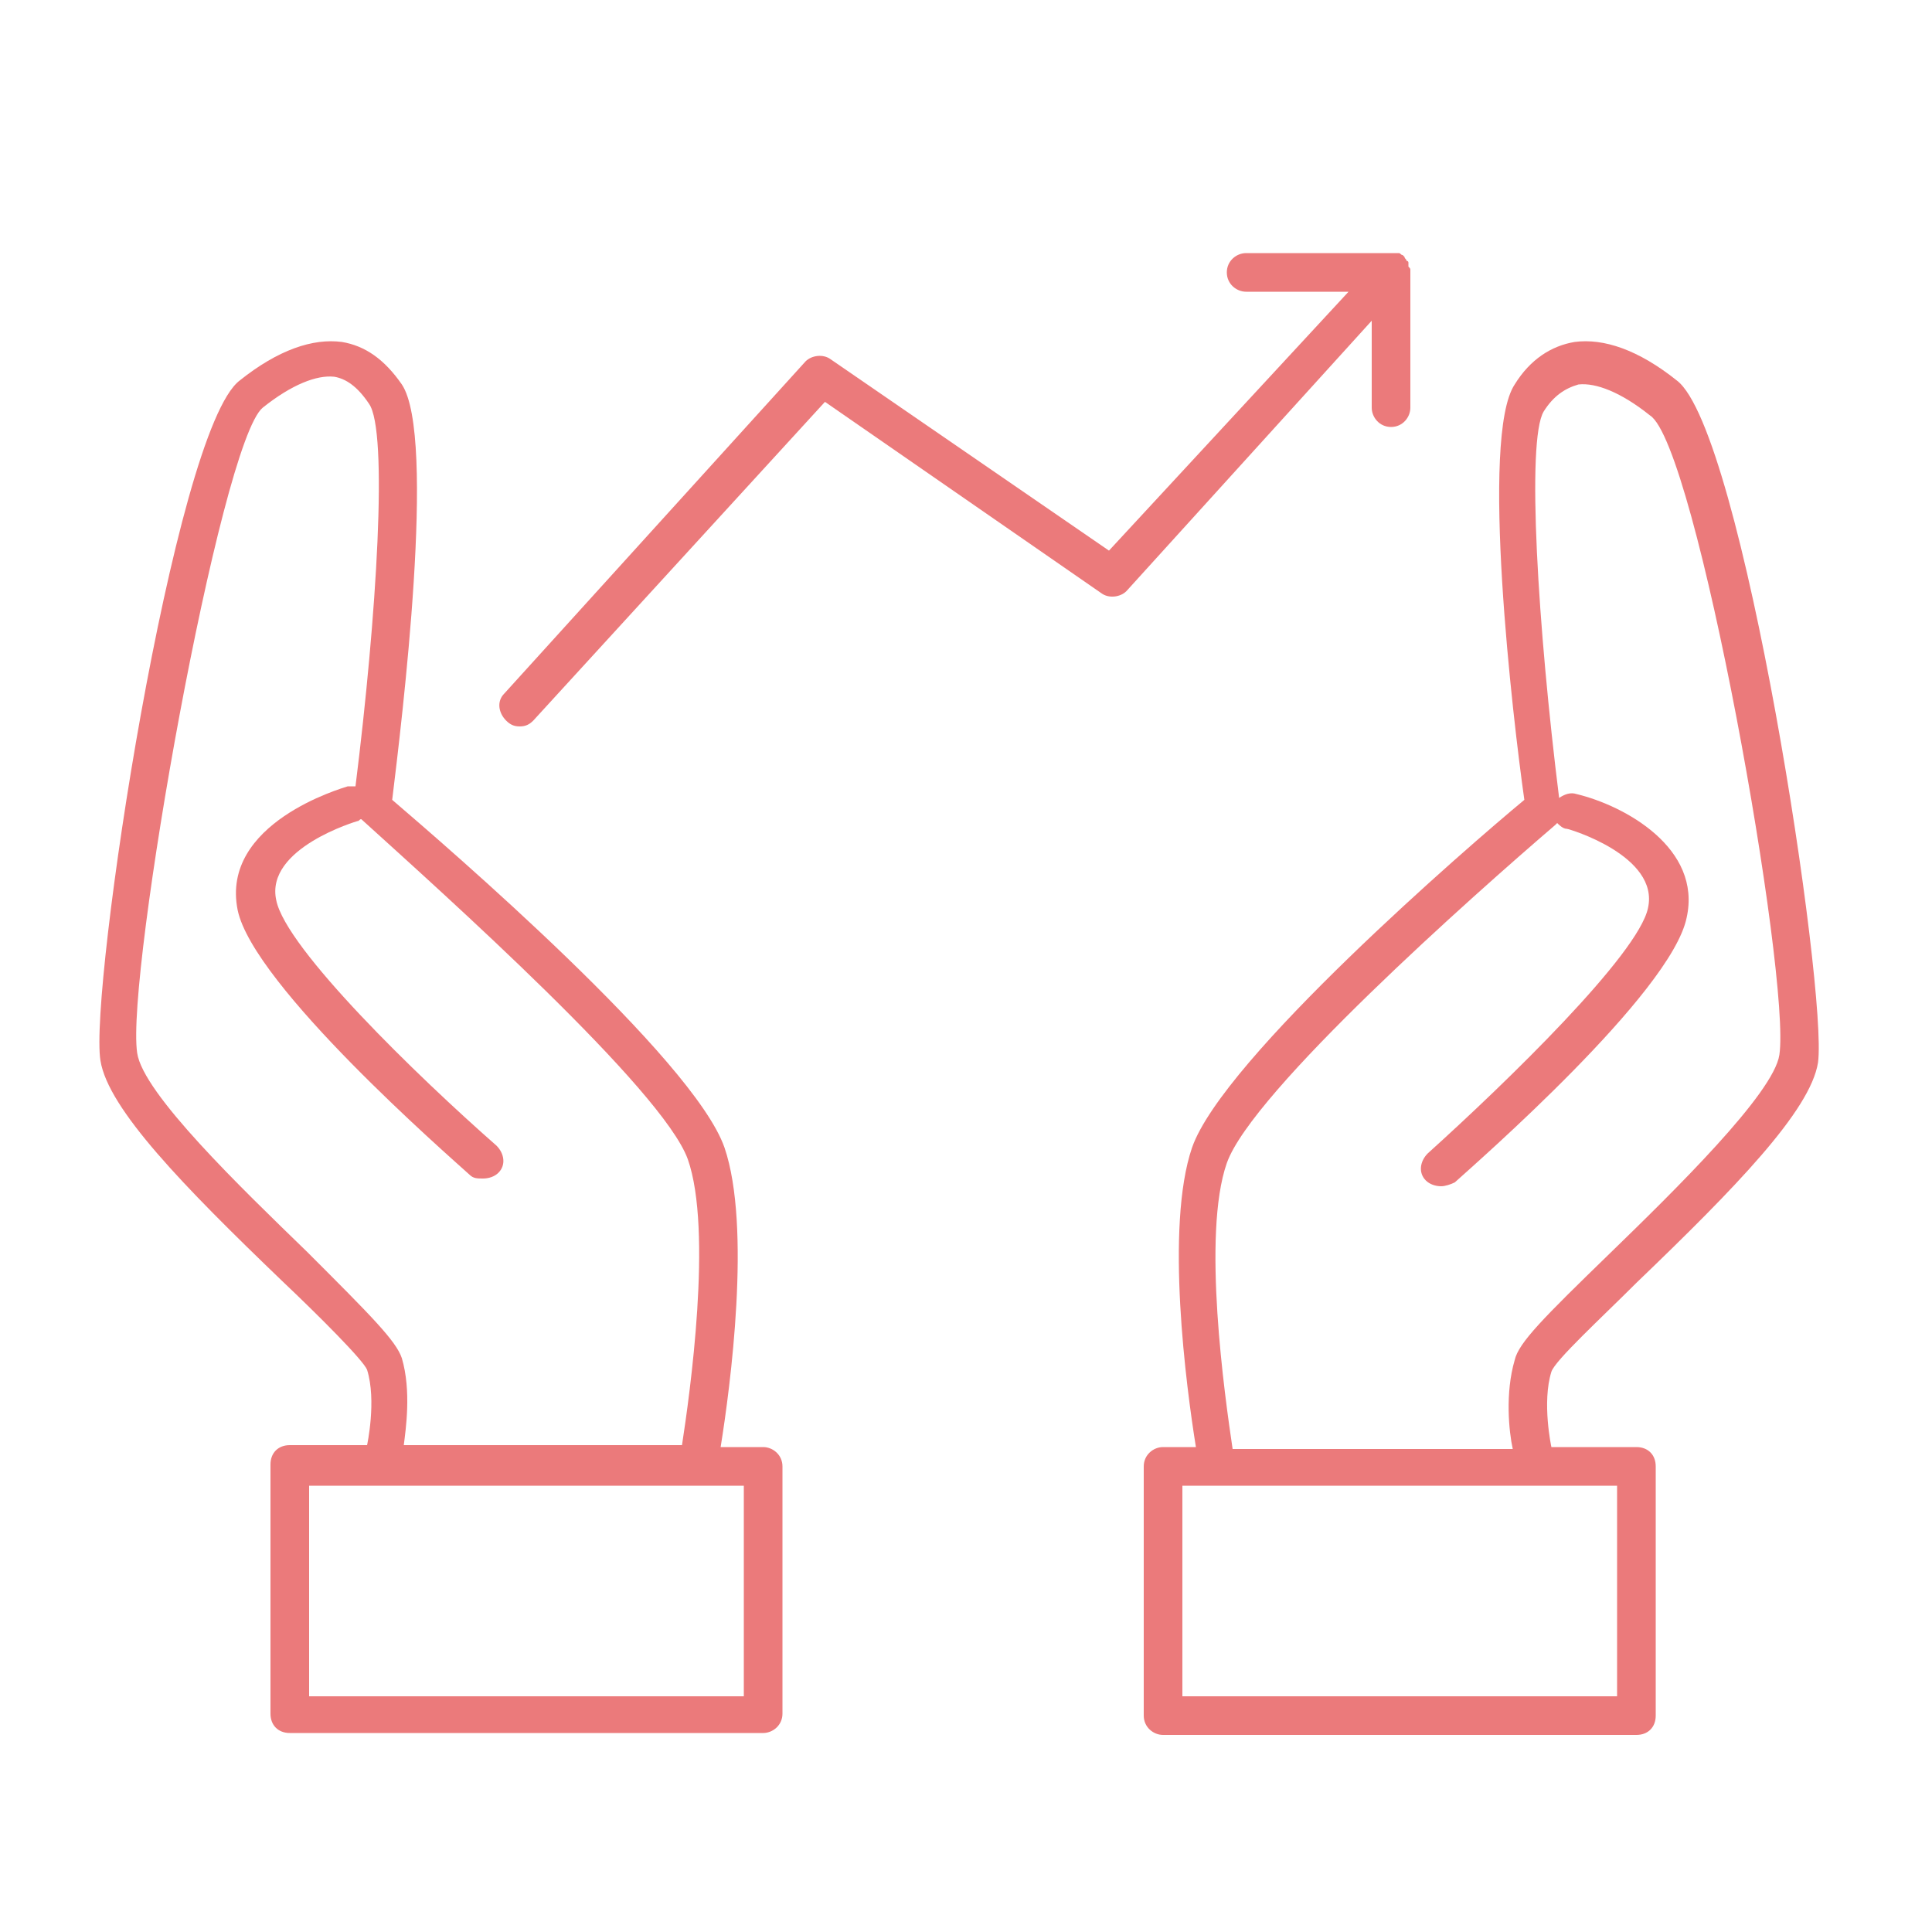
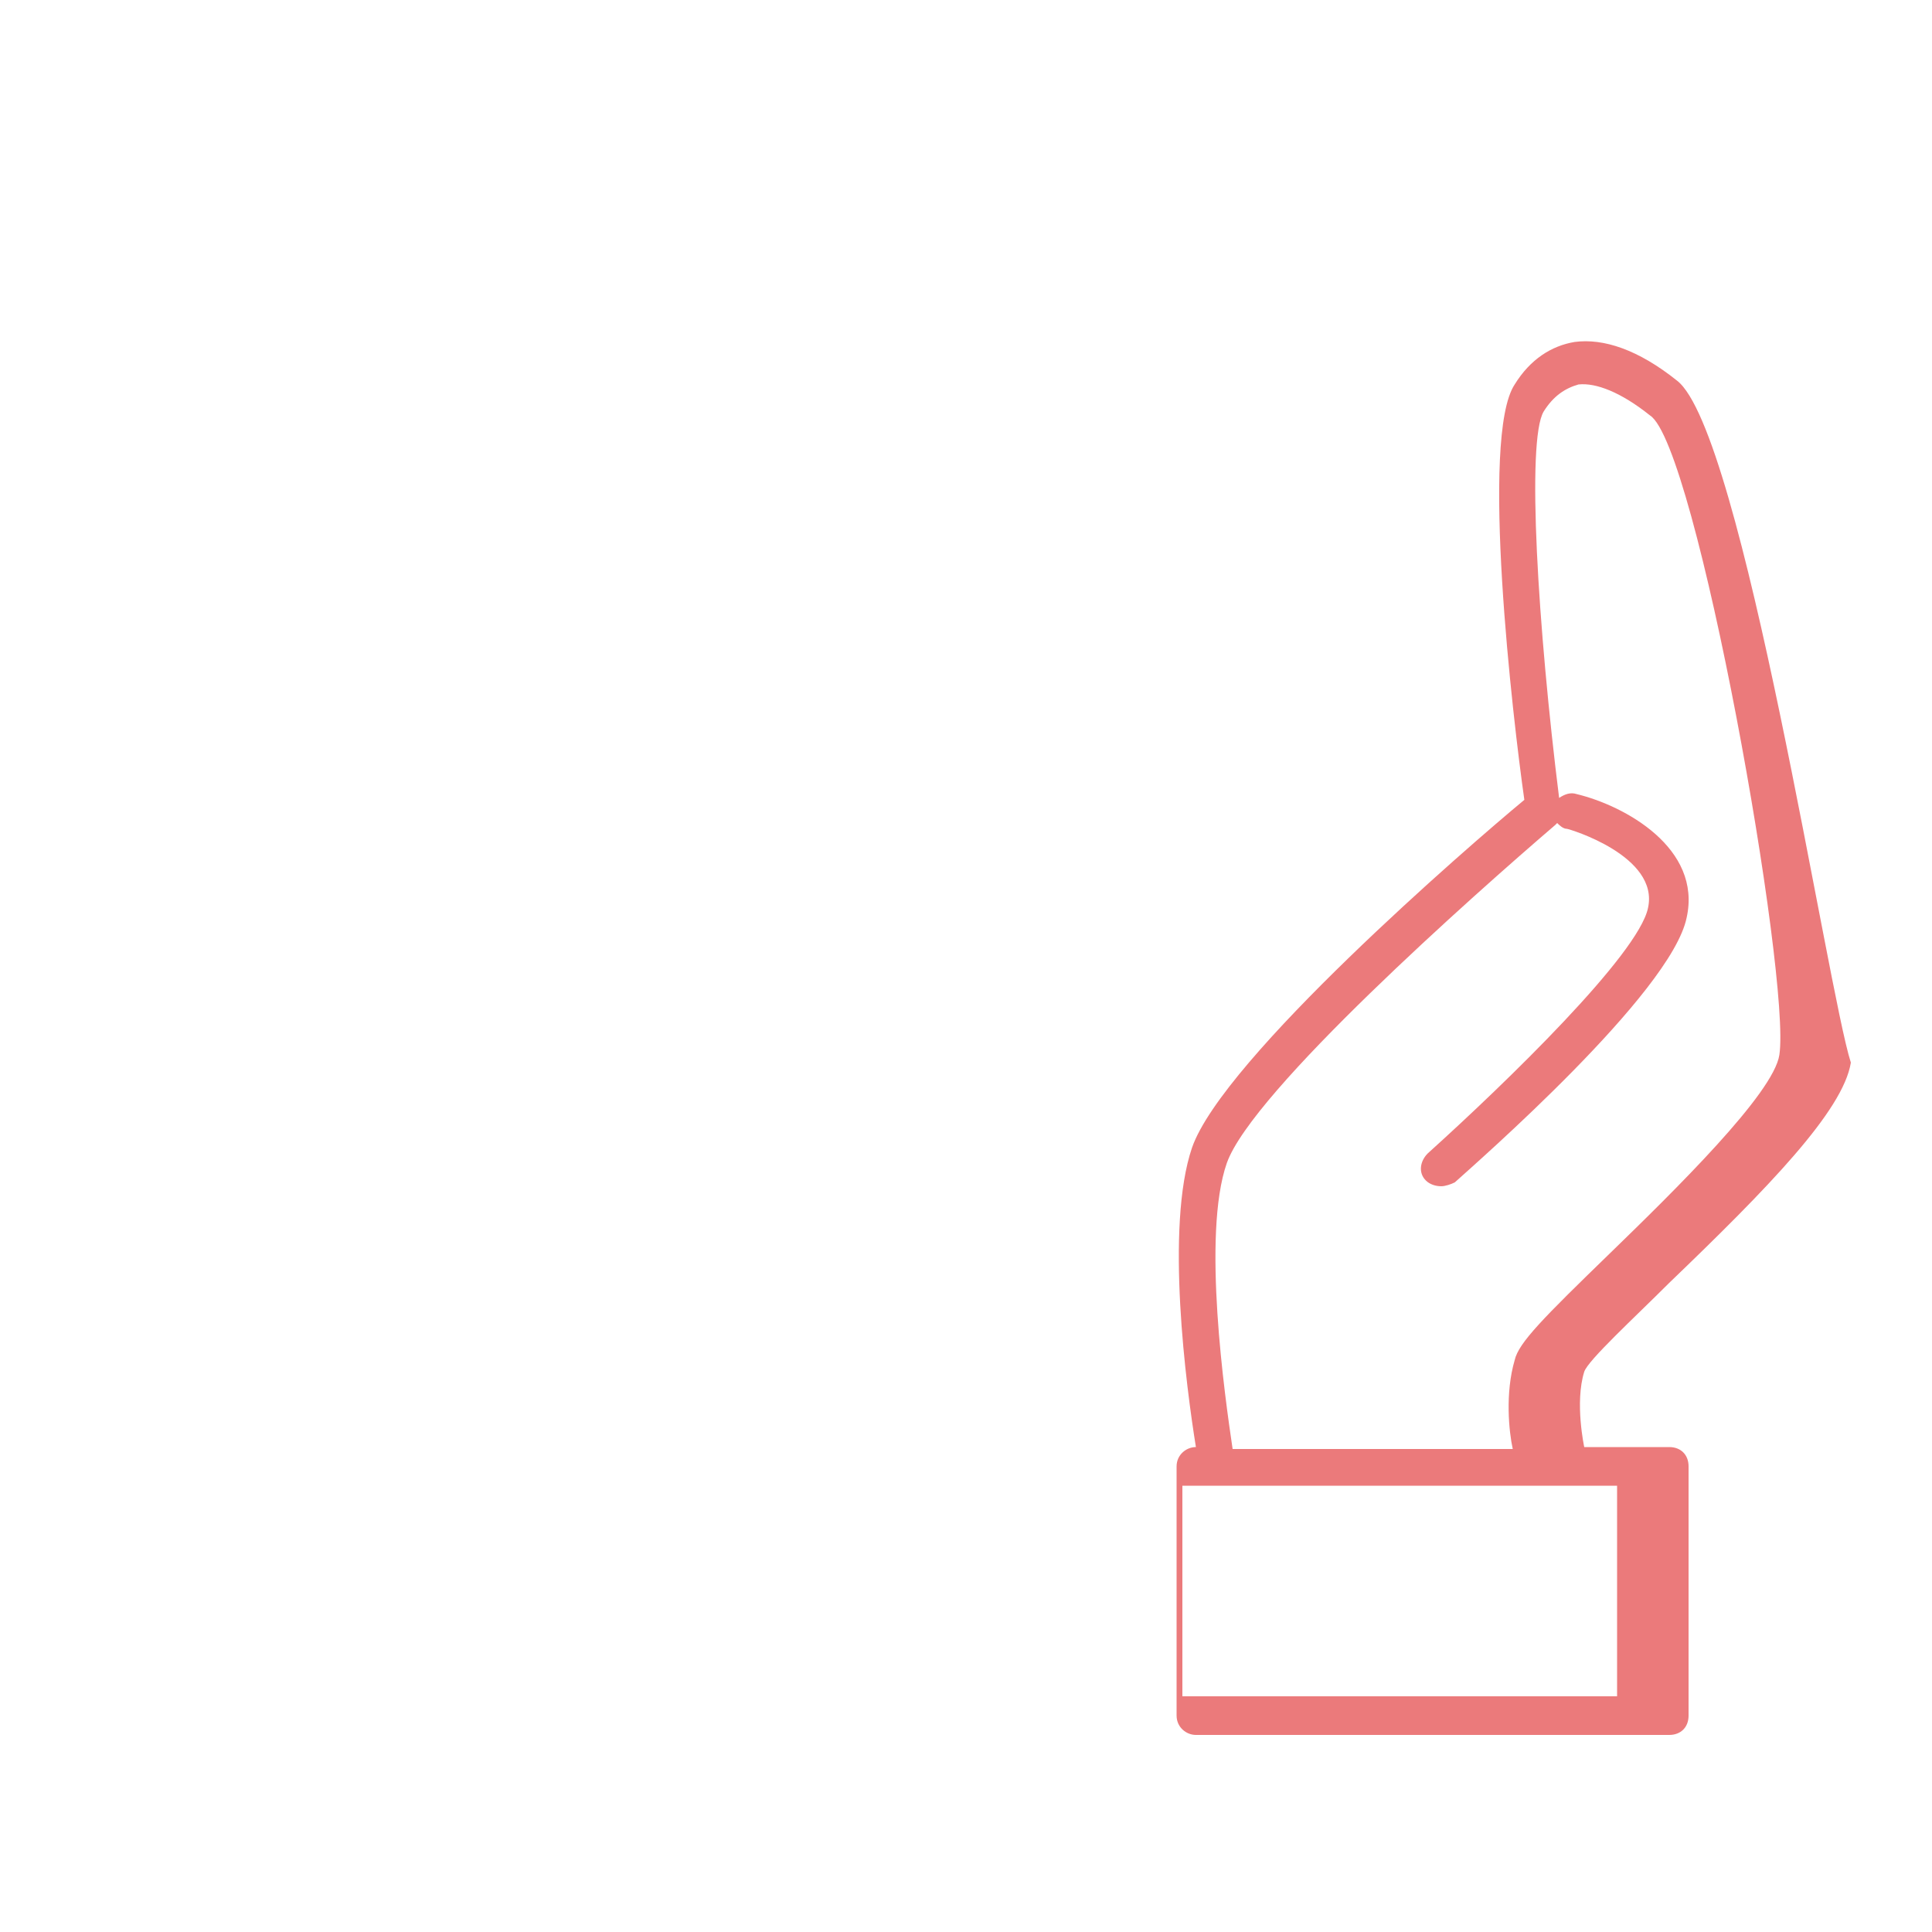
<svg xmlns="http://www.w3.org/2000/svg" version="1.1" id="Weiterentwicklung_Icon" x="0px" y="0px" viewBox="0 0 100 100" style="enable-background:new 0 0 100 100;" xml:space="preserve">
  <style type="text/css">
	.st0{fill:#EB7A7B;}
</style>
-   <path class="st0" d="M71,21.1c0,0.5,0.4,1,1,1s1-0.5,1-1V14c0,0,0,0,0,0c0-0.1,0-0.1-0.1-0.2c0-0.1,0-0.1,0-0.2  c0-0.1-0.1-0.1-0.1-0.1c0-0.1-0.1-0.1-0.1-0.2c0,0,0,0,0,0c0,0-0.1-0.1-0.1-0.1c-0.1,0-0.1-0.1-0.2-0.1s-0.1,0-0.2,0  c-0.1,0-0.1,0-0.1,0h-7.6c-0.5,0-1,0.4-1,1s0.5,1,1,1h5.3L57.4,28.5l-14.4-9.9c-0.4-0.3-1-0.2-1.3,0.1L26.1,35.9  c-0.4,0.4-0.3,1,0.1,1.4c0.2,0.2,0.4,0.3,0.7,0.3c0.3,0,0.5-0.1,0.7-0.3l15.1-16.5L57,30.7c0.4,0.3,1,0.2,1.3-0.1L71,16.6L71,21.1  L71,21.1z" />
-   <path class="st0" d="M39.5,74.9h-2.2c0.5-3.1,1.6-11.4,0.2-15.5c-1.6-4.6-14.4-15.6-17.2-18c0.5-4.1,2.3-18.8,0.5-21.5  c-0.9-1.3-1.9-2-3.1-2.2c-1.5-0.2-3.3,0.4-5.3,2c-3.4,2.6-7.8,31.6-7.2,35.2c0.4,2.5,4.3,6.5,9.4,11.4c1.9,1.8,4.2,4.1,4.4,4.6  c0.5,1.6,0,3.9,0,3.9c0,0,0,0,0,0H15c-0.6,0-1,0.4-1,1v12.9c0,0.6,0.4,1,1,1h24.5c0.5,0,1-0.4,1-1V75.9C40.5,75.3,40,74.9,39.5,74.9  z M20.8,70.3c-0.3-0.9-1.6-2.2-4.9-5.5c-3.4-3.3-8.5-8.2-8.8-10.3c-0.6-4,4.3-31.6,6.5-33.4c1.5-1.2,2.8-1.7,3.7-1.6  c0.6,0.1,1.2,0.5,1.8,1.4c1,1.4,0.4,11-0.7,19.8c-0.1,0-0.3,0-0.4,0c-0.3,0.1-6.6,1.9-5.7,6.4c0.8,3.9,10.9,12.7,12,13.7  c0.2,0.2,0.4,0.2,0.7,0.2c0.3,0,0.6-0.1,0.8-0.3c0.4-0.4,0.3-1-0.1-1.4c-4.1-3.6-10.9-10.2-11.4-12.7c-0.6-2.7,4.2-4.1,4.2-4.1  c0.1,0,0.1-0.1,0.2-0.1C23,46.3,34.3,56.4,35.6,60c1.3,3.7,0.1,12.2-0.3,14.8H20.9C21,74,21.3,72,20.8,70.3z M38.5,87.8H16V76.9  h22.5L38.5,87.8L38.5,87.8z" />
-   <path class="st0" d="M86.8,19.7c-2-1.6-3.8-2.2-5.3-2c-1.2,0.2-2.3,0.9-3.1,2.2c-1.8,2.7-0.1,17.3,0.5,21.5  c-2.9,2.4-15.6,13.4-17.2,18c-1.4,4.1-0.3,12.4,0.2,15.5h-1.7c-0.5,0-1,0.4-1,1v12.9c0,0.6,0.5,1,1,1h24.5c0.6,0,1-0.4,1-1V75.9  c0-0.6-0.4-1-1-1h-4.4c0,0,0,0,0,0c0,0-0.5-2.3,0-3.9c0.2-0.6,2.6-2.8,4.4-4.6c5.1-4.9,9-8.9,9.4-11.4  C94.6,51.3,90.2,22.3,86.8,19.7L86.8,19.7z M83.6,87.8H61.2V76.9h22.5V87.8z M92.1,54.6c-0.3,2-5.4,7-8.8,10.3  c-3.4,3.3-4.7,4.6-4.9,5.5c-0.5,1.7-0.3,3.7-0.1,4.6H63.8c-0.4-2.7-1.6-11.1-0.3-14.8c1.3-3.7,12.8-13.9,17-17.5  c0,0,0.1-0.1,0.1-0.1c0.1,0.1,0.3,0.3,0.5,0.3c0.1,0,4.8,1.4,4.2,4.1c-0.5,2.4-7.3,9-11.4,12.7c-0.4,0.4-0.5,1-0.1,1.4  c0.2,0.2,0.5,0.3,0.8,0.3c0.2,0,0.5-0.1,0.7-0.2c1.1-1,11.2-9.8,12-13.7c0.8-3.6-3.2-5.8-5.7-6.4c-0.3-0.1-0.6,0-0.9,0.2  c-1.1-8.8-1.7-18.5-0.8-20c0.5-0.8,1.1-1.2,1.8-1.4c0.9-0.1,2.2,0.4,3.7,1.6C87.8,23,92.7,50.6,92.1,54.6L92.1,54.6z" />
+   <path class="st0" d="M86.8,19.7c-2-1.6-3.8-2.2-5.3-2c-1.2,0.2-2.3,0.9-3.1,2.2c-1.8,2.7-0.1,17.3,0.5,21.5  c-2.9,2.4-15.6,13.4-17.2,18c-1.4,4.1-0.3,12.4,0.2,15.5c-0.5,0-1,0.4-1,1v12.9c0,0.6,0.5,1,1,1h24.5c0.6,0,1-0.4,1-1V75.9  c0-0.6-0.4-1-1-1h-4.4c0,0,0,0,0,0c0,0-0.5-2.3,0-3.9c0.2-0.6,2.6-2.8,4.4-4.6c5.1-4.9,9-8.9,9.4-11.4  C94.6,51.3,90.2,22.3,86.8,19.7L86.8,19.7z M83.6,87.8H61.2V76.9h22.5V87.8z M92.1,54.6c-0.3,2-5.4,7-8.8,10.3  c-3.4,3.3-4.7,4.6-4.9,5.5c-0.5,1.7-0.3,3.7-0.1,4.6H63.8c-0.4-2.7-1.6-11.1-0.3-14.8c1.3-3.7,12.8-13.9,17-17.5  c0,0,0.1-0.1,0.1-0.1c0.1,0.1,0.3,0.3,0.5,0.3c0.1,0,4.8,1.4,4.2,4.1c-0.5,2.4-7.3,9-11.4,12.7c-0.4,0.4-0.5,1-0.1,1.4  c0.2,0.2,0.5,0.3,0.8,0.3c0.2,0,0.5-0.1,0.7-0.2c1.1-1,11.2-9.8,12-13.7c0.8-3.6-3.2-5.8-5.7-6.4c-0.3-0.1-0.6,0-0.9,0.2  c-1.1-8.8-1.7-18.5-0.8-20c0.5-0.8,1.1-1.2,1.8-1.4c0.9-0.1,2.2,0.4,3.7,1.6C87.8,23,92.7,50.6,92.1,54.6L92.1,54.6z" />
</svg>